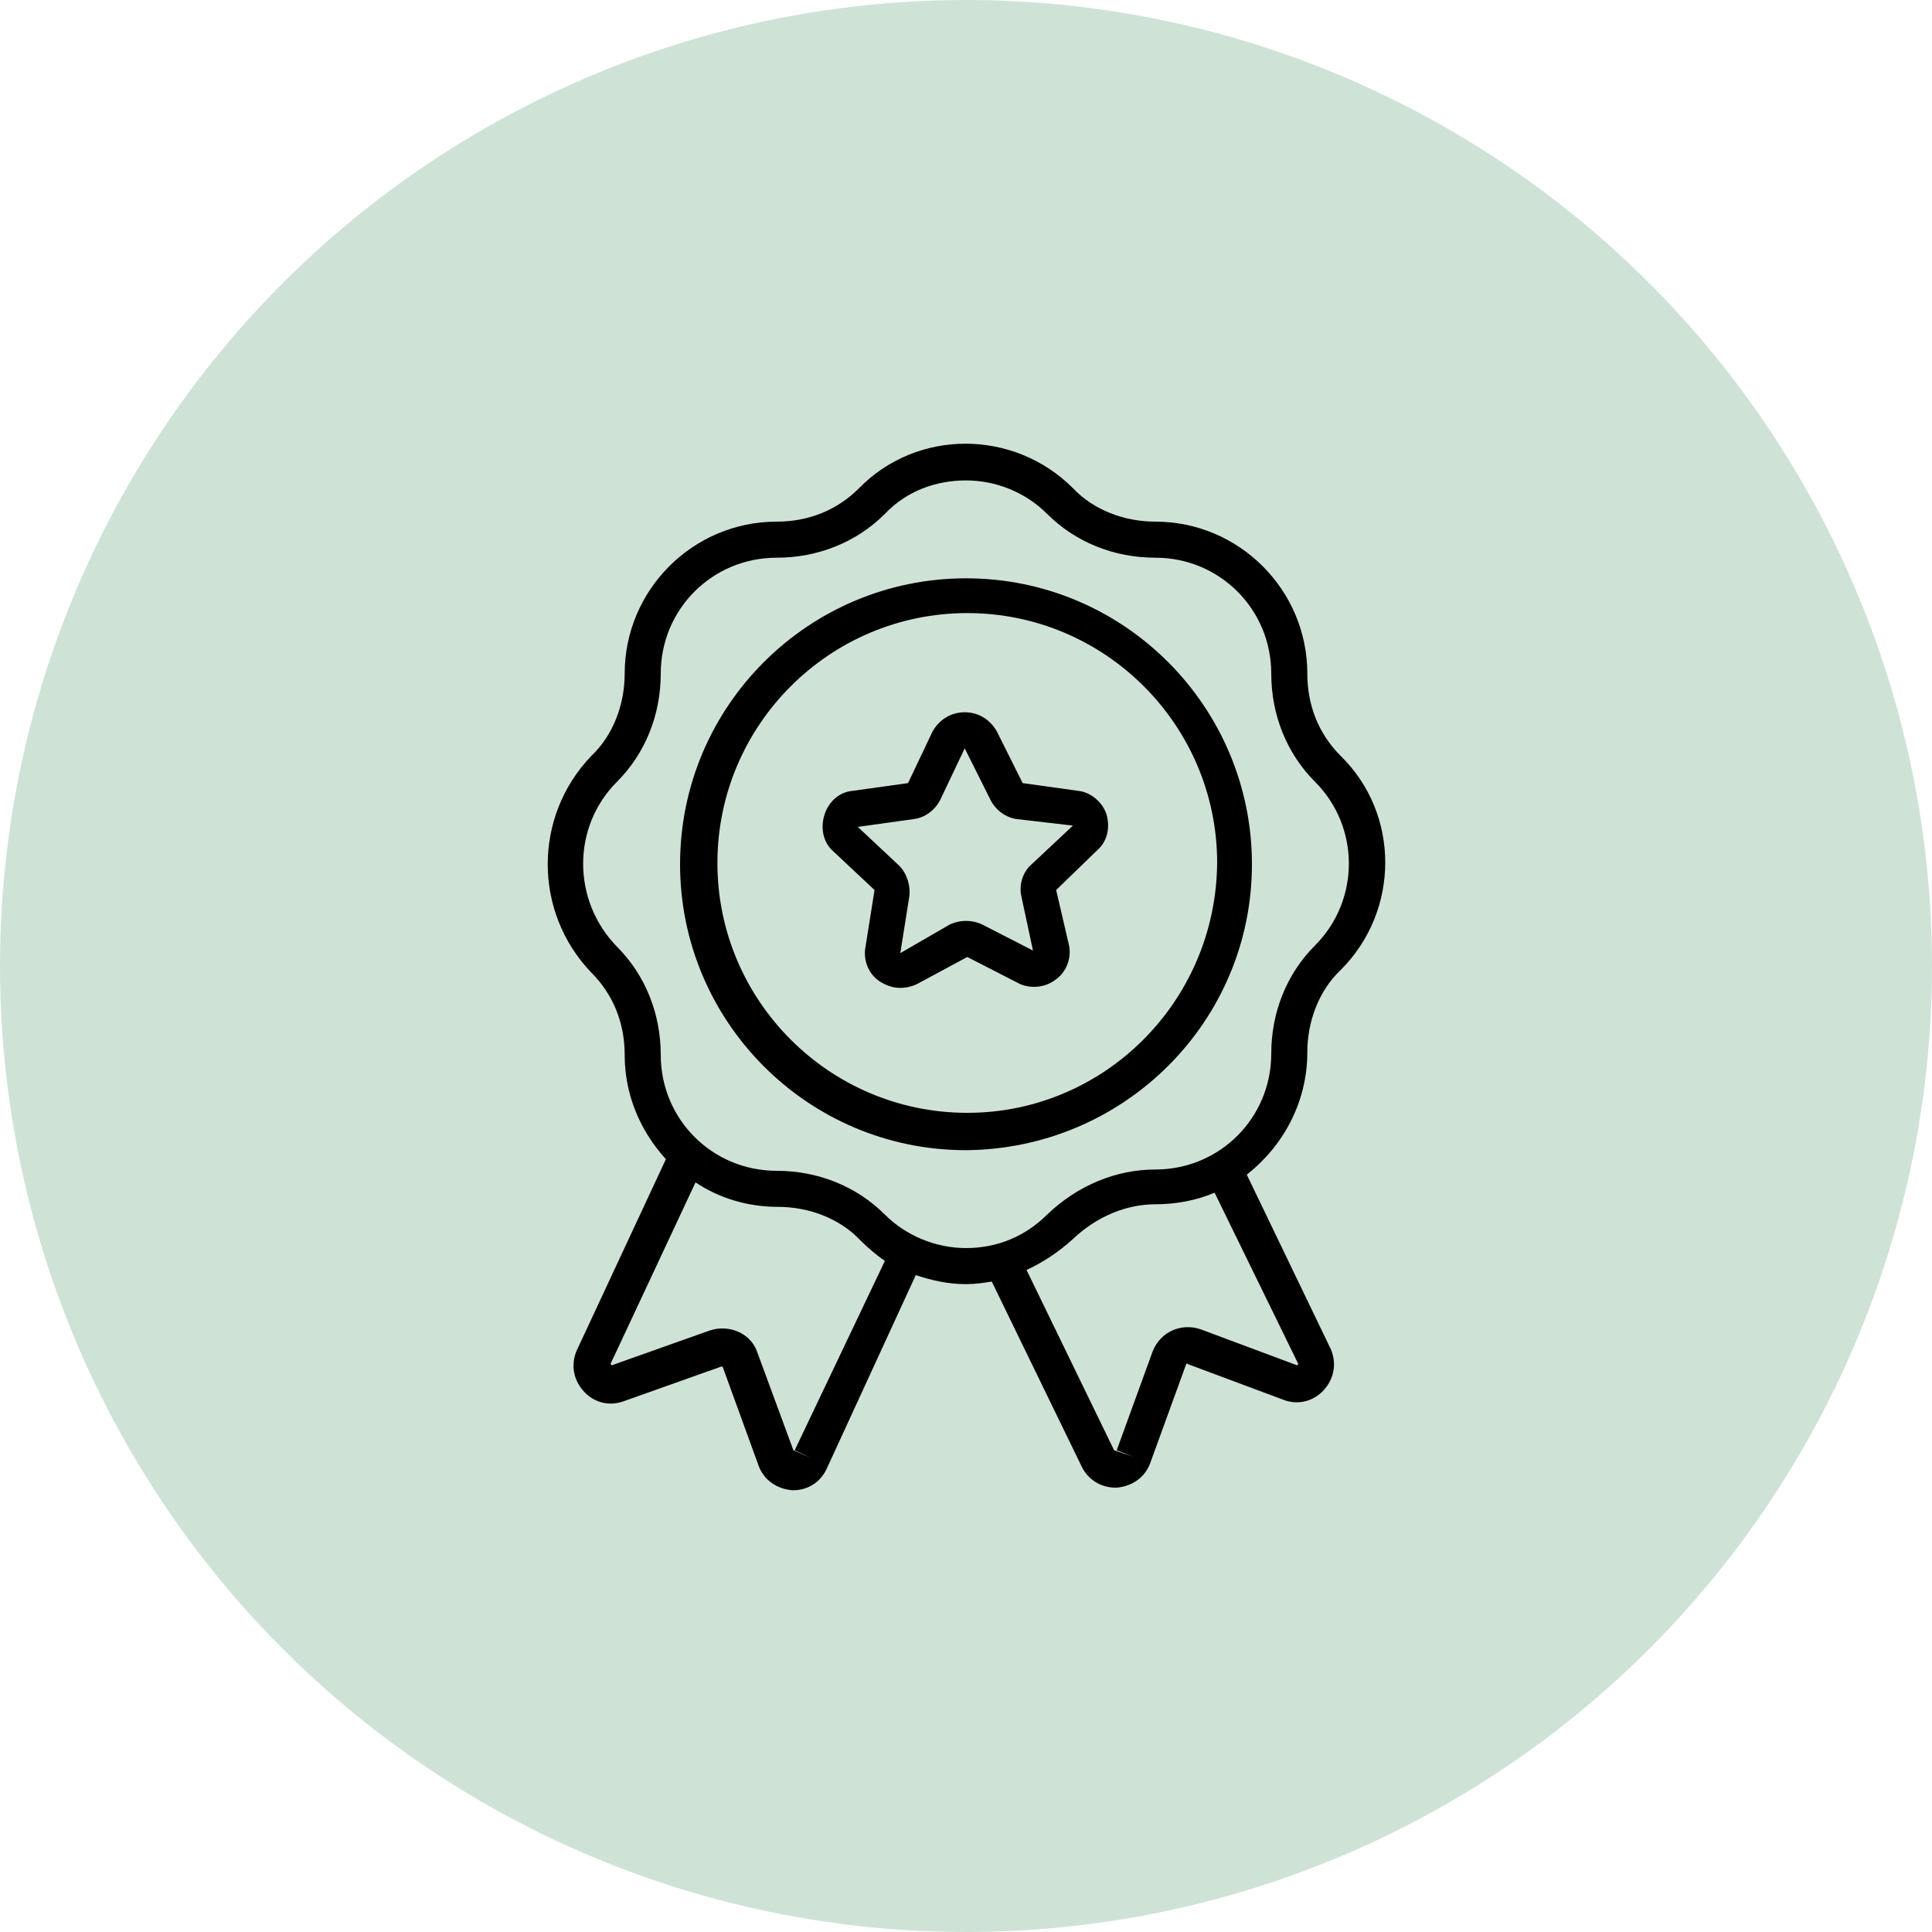
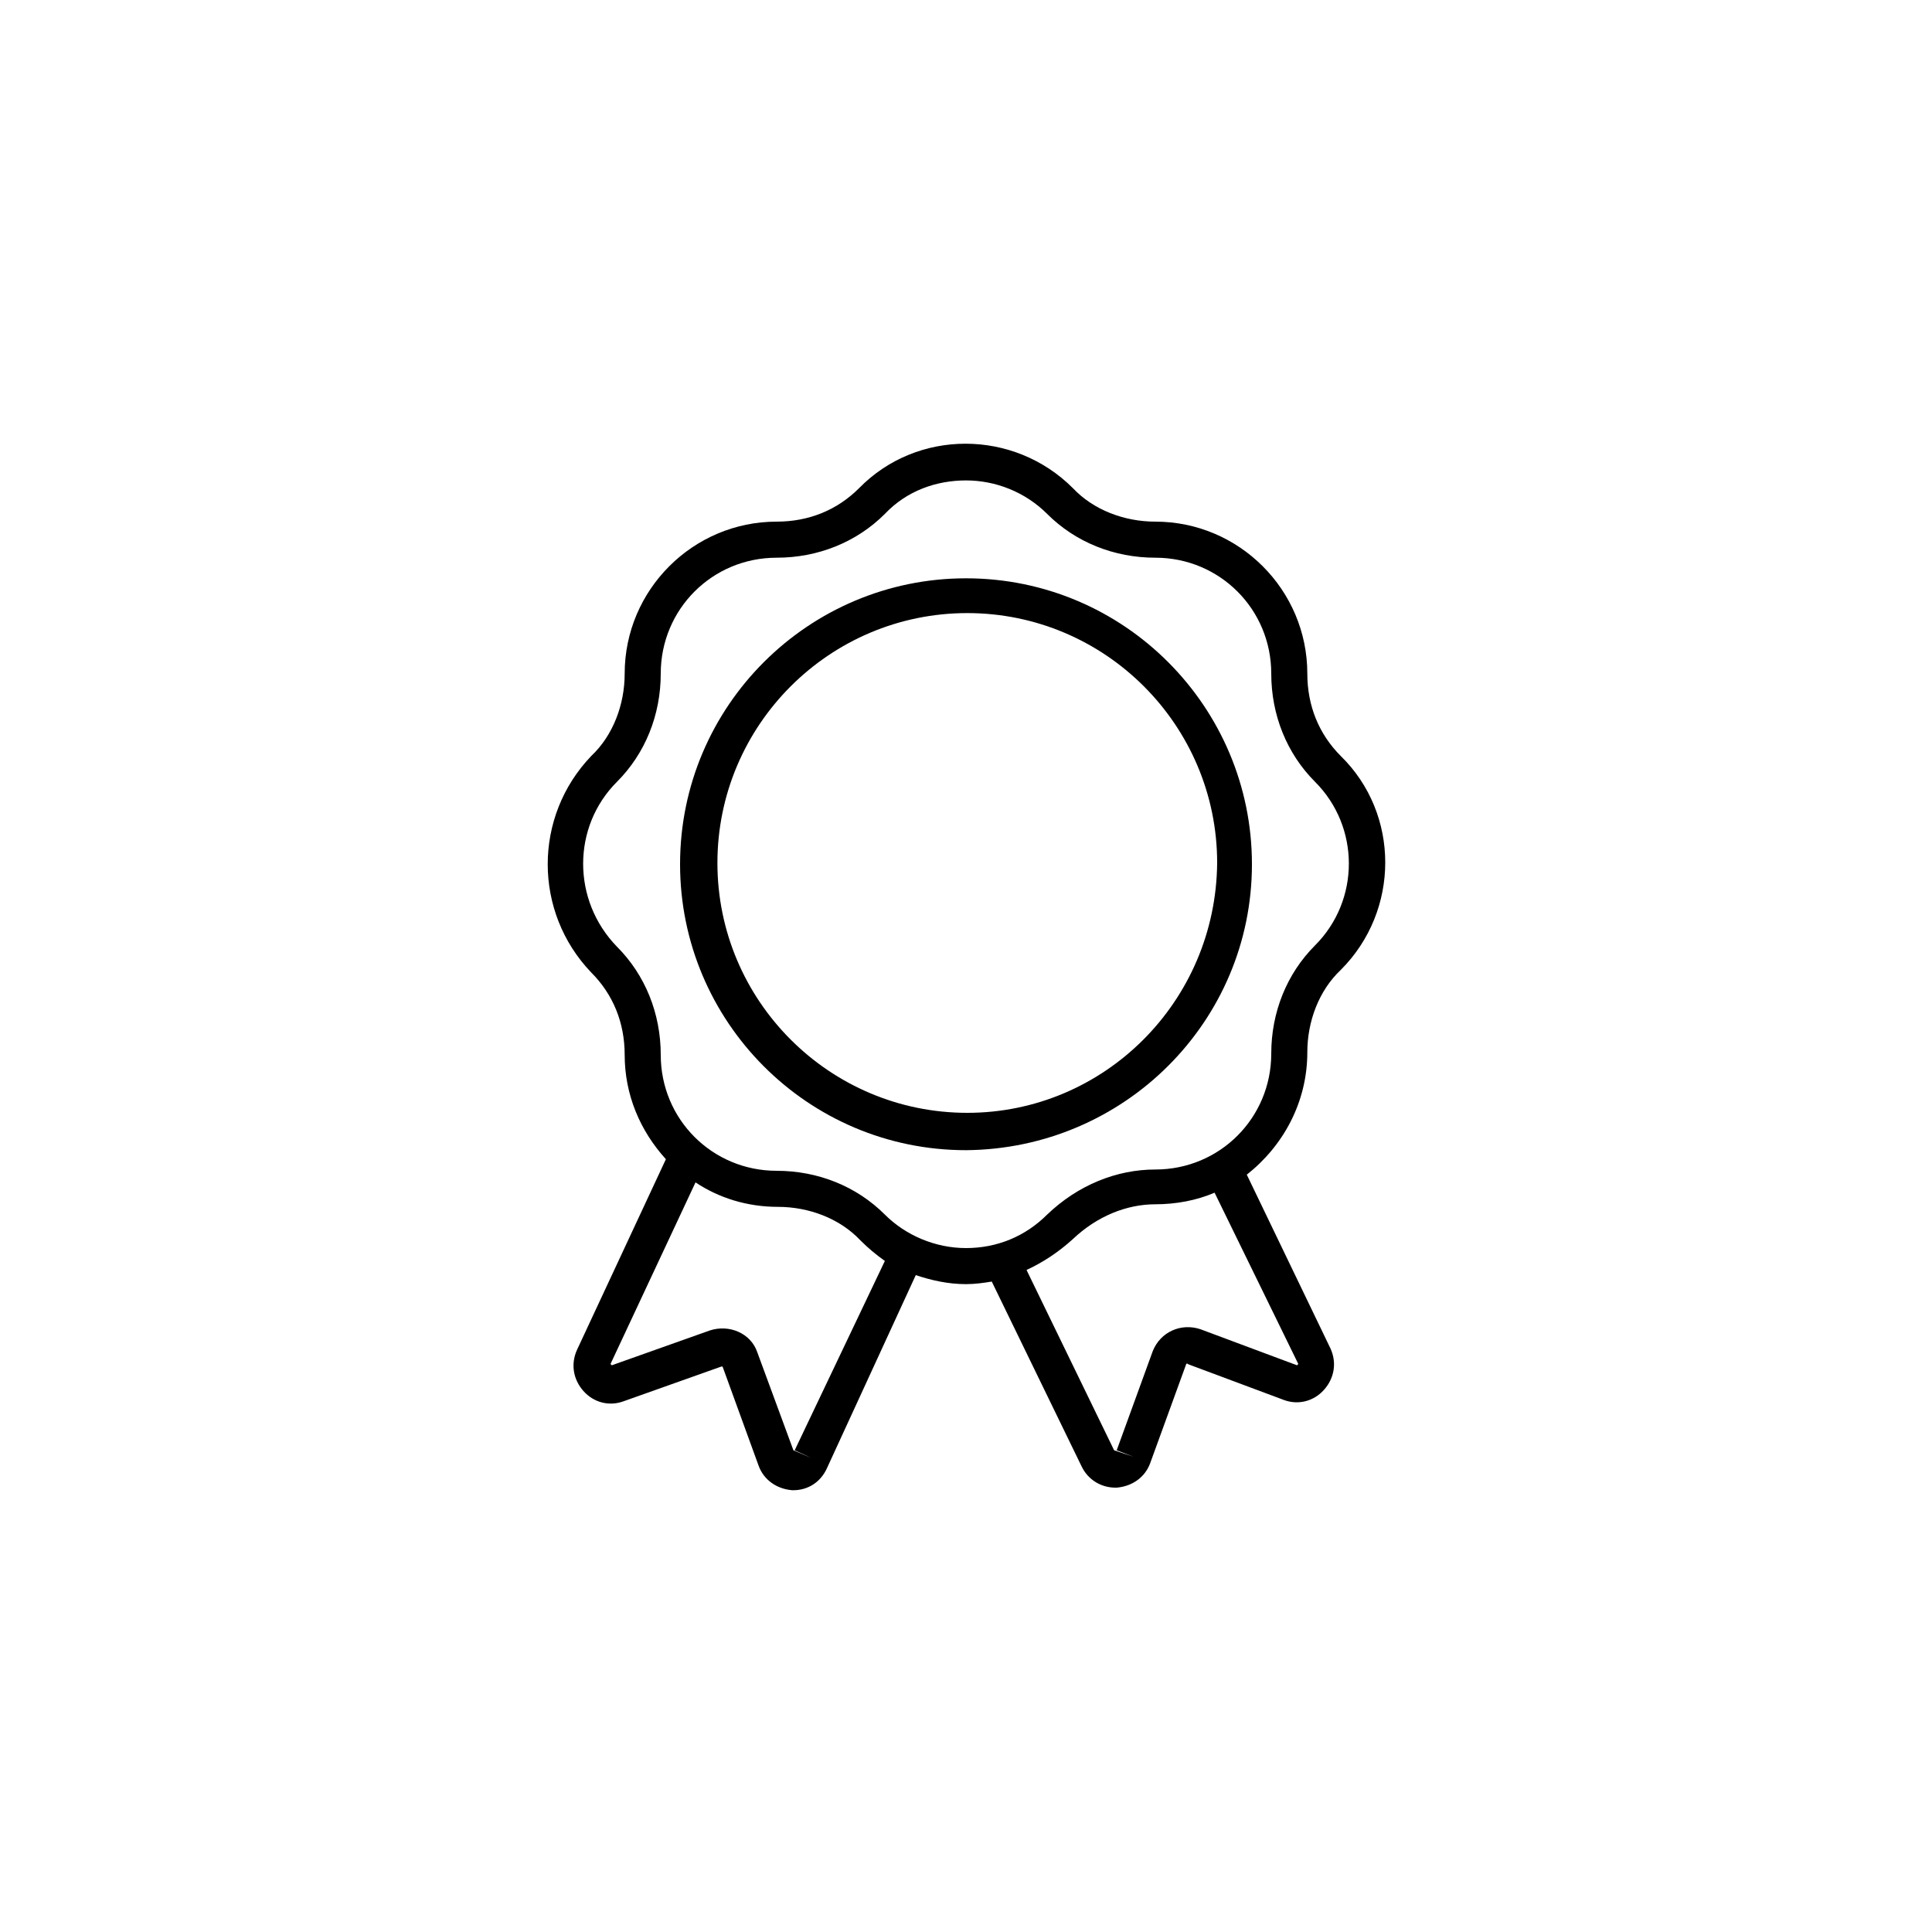
<svg xmlns="http://www.w3.org/2000/svg" version="1.1" id="Capa_1" x="0px" y="0px" viewBox="0 0 150 150" style="enable-background:new 0 0 150 150;" xml:space="preserve">
  <style type="text/css">
	.st0{fill:#CEE3D6;}
</style>
-   <circle class="st0" cx="75" cy="75" r="75" />
  <g>
    <path d="M101.5,81.7c0-2.4,0.9-4.8,2.6-6.4c4.6-4.6,4.6-12.1,0-16.6c-1.7-1.7-2.6-3.9-2.6-6.4c0-6.5-5.3-11.8-11.8-11.8   c-2.4,0-4.8-0.9-6.4-2.6c-4.6-4.6-12.1-4.6-16.6,0c-1.7,1.7-3.9,2.6-6.4,2.6c-6.5,0-11.8,5.3-11.8,11.8c0,2.4-0.9,4.8-2.6,6.4   c-4.5,4.7-4.5,12.1,0,16.8c1.7,1.7,2.6,3.9,2.6,6.4c0,3.1,1.2,5.9,3.2,8.1l-6.9,14.8c-0.5,1.1-0.3,2.3,0.5,3.2   c0.8,0.9,2,1.2,3.1,0.8l7.6-2.7c0,0,0.1,0,0.1,0l2.8,7.7c0.4,1.1,1.4,1.8,2.6,1.9c0,0,0.1,0,0.1,0c1.1,0,2.1-0.6,2.6-1.7L71.1,99   c1.2,0.4,2.5,0.7,3.9,0.7c0.7,0,1.4-0.1,2-0.2l7,14.4c0.5,1,1.5,1.6,2.6,1.6c0,0,0.1,0,0.1,0c1.2-0.1,2.2-0.8,2.6-1.9l2.8-7.7   c0,0,0.1-0.1,0.1,0l7.5,2.8c1.1,0.4,2.3,0.1,3.1-0.8c0.8-0.9,1-2.1,0.5-3.2l-6.5-13.5C99.6,89,101.5,85.6,101.5,81.7z M61.7,112.6   l1.3,0.6l-1.4-0.6l-2.8-7.6c-0.5-1.5-2.2-2.2-3.7-1.7l-7.6,2.7l-0.1-0.1l6.6-14.1c1.8,1.2,4,1.9,6.4,1.9c2.4,0,4.8,0.9,6.4,2.6   c0.6,0.6,1.2,1.1,1.9,1.6L61.7,112.6z M68.7,94.3c-2.2-2.2-5.2-3.4-8.4-3.4c-5,0-9-4-9-9c0-3.2-1.2-6.2-3.4-8.4   c-3.5-3.6-3.5-9.3,0-12.8c2.2-2.2,3.4-5.2,3.4-8.4c0-5,4-9,9-9c3.2,0,6.2-1.2,8.4-3.4c1.7-1.8,4-2.6,6.3-2.6c2.3,0,4.6,0.9,6.3,2.6   c2.2,2.2,5.2,3.4,8.4,3.4c5,0,9,4,9,9c0,3.2,1.2,6.2,3.4,8.4c3.5,3.5,3.5,9.2,0,12.7c-2.2,2.2-3.4,5.2-3.4,8.4c0,5-4,9-9,9   c-3,0-6,1.2-8.4,3.5c-1.7,1.7-3.9,2.6-6.3,2.6C72.6,96.9,70.3,95.9,68.7,94.3z M100.8,105.9l-0.1,0.1l-7.5-2.8   c-1.5-0.5-3.1,0.2-3.7,1.7l-2.8,7.7l1.3,0.5l-1.5-0.5l-6.8-14c1.3-0.6,2.5-1.4,3.6-2.4c1.9-1.8,4.2-2.7,6.4-2.7   c1.6,0,3.2-0.3,4.6-0.9L100.8,105.9z" />
    <path d="M97.2,67.1c0-12.2-9.9-22.2-22.2-22.2c-12.2,0-22.2,9.9-22.2,22.2c0,12.2,9.9,22.2,22.2,22.2   C87.3,89.2,97.2,79.3,97.2,67.1z M75.1,86.4c-10.7,0-19.4-8.7-19.4-19.4c0-10.7,8.7-19.4,19.4-19.4c10.7,0,19.4,8.7,19.4,19.4   C94.4,77.8,85.7,86.4,75.1,86.4z" />
-     <path d="M83.7,61.4l-4.3-0.6l-2-4c-0.5-0.9-1.4-1.5-2.5-1.5c0,0,0,0,0,0c-1.1,0-2,0.6-2.5,1.5l-1.9,4l-4.3,0.6   c-1.1,0.1-1.9,0.9-2.2,1.9c-0.3,1-0.1,2.1,0.7,2.8l3.2,3l-0.7,4.4c-0.2,1,0.2,2.1,1.1,2.7c0.5,0.3,1,0.5,1.6,0.5   c0.4,0,0.9-0.1,1.3-0.3l3.9-2.1l3.9,2l0,0c0.9,0.5,2.1,0.4,2.9-0.2c0.9-0.6,1.3-1.7,1.1-2.7L82,69.1l3.2-3.1c0.8-0.7,1-1.8,0.7-2.8   C85.6,62.3,84.7,61.5,83.7,61.4z M80.1,67.1c-0.7,0.6-1,1.6-0.8,2.5l0.9,4.2l-3.9-2c-0.8-0.4-1.8-0.4-2.6,0L69.9,74l0.7-4.4   c0.1-0.9-0.2-1.8-0.8-2.4l-3.2-3l4.3-0.6c0.9-0.1,1.7-0.7,2.1-1.5l1.9-4l2,4c0.4,0.8,1.2,1.4,2.1,1.5l4.3,0.5L80.1,67.1z" />
  </g>
</svg>